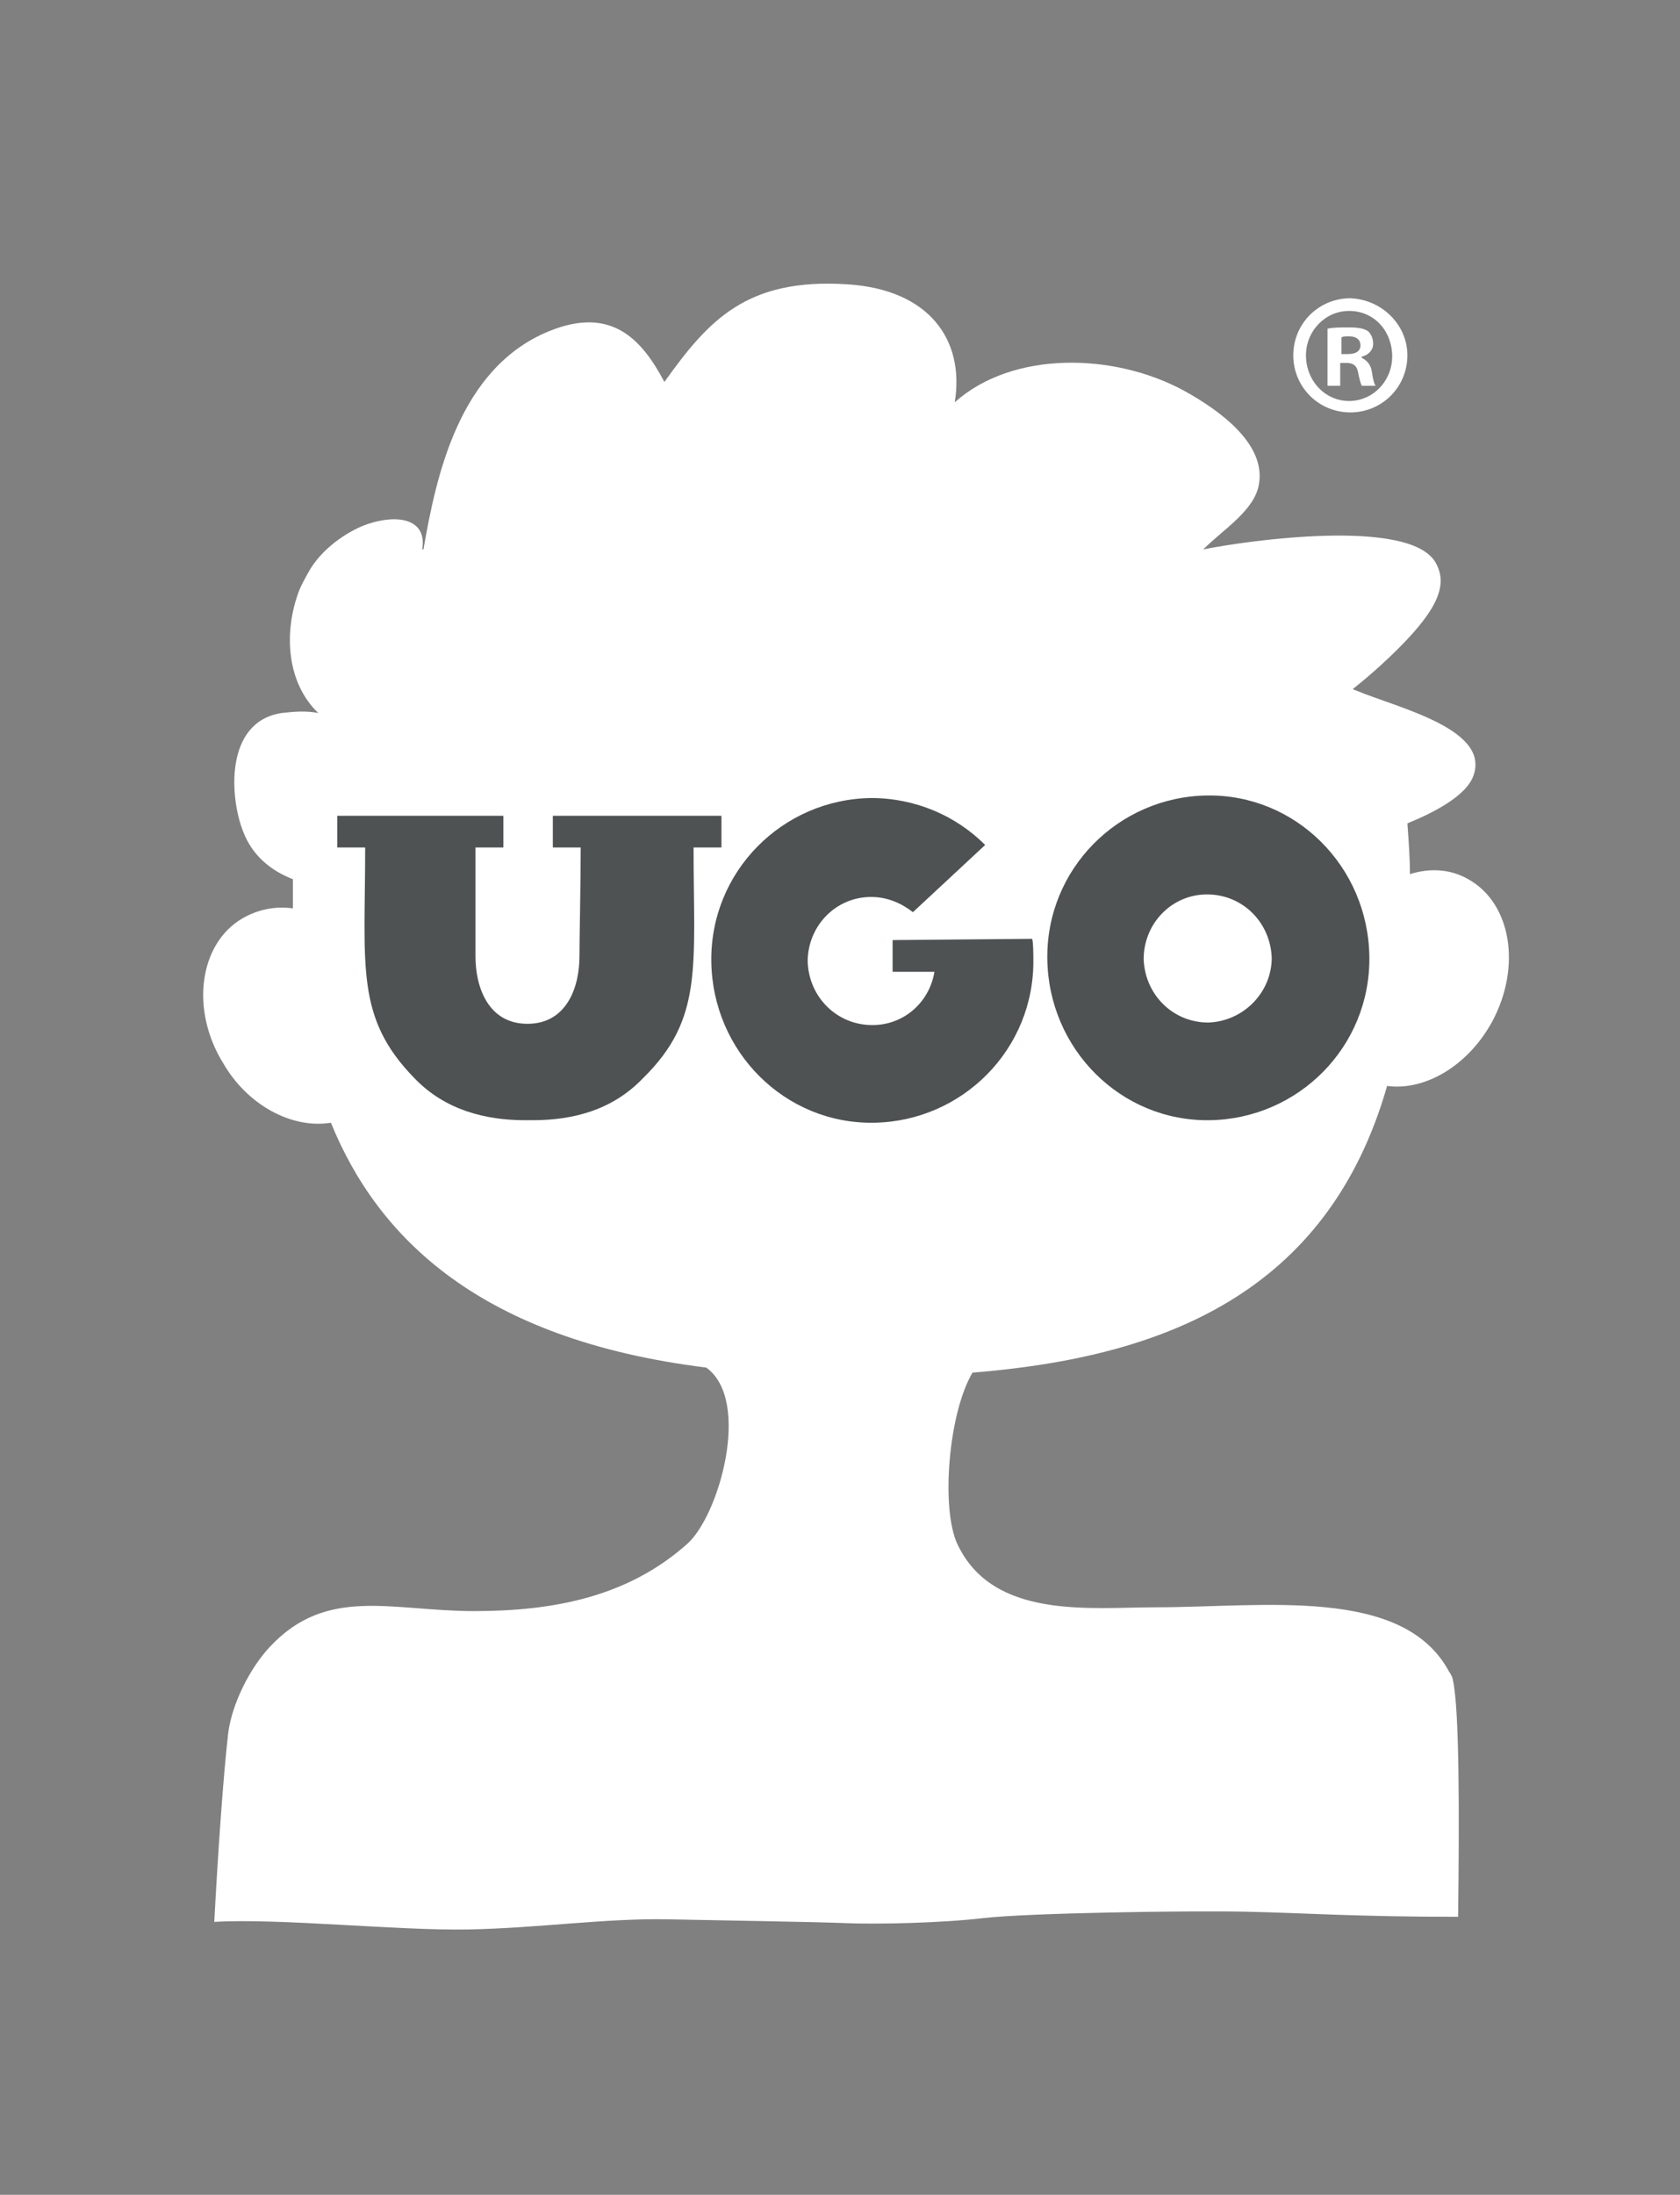
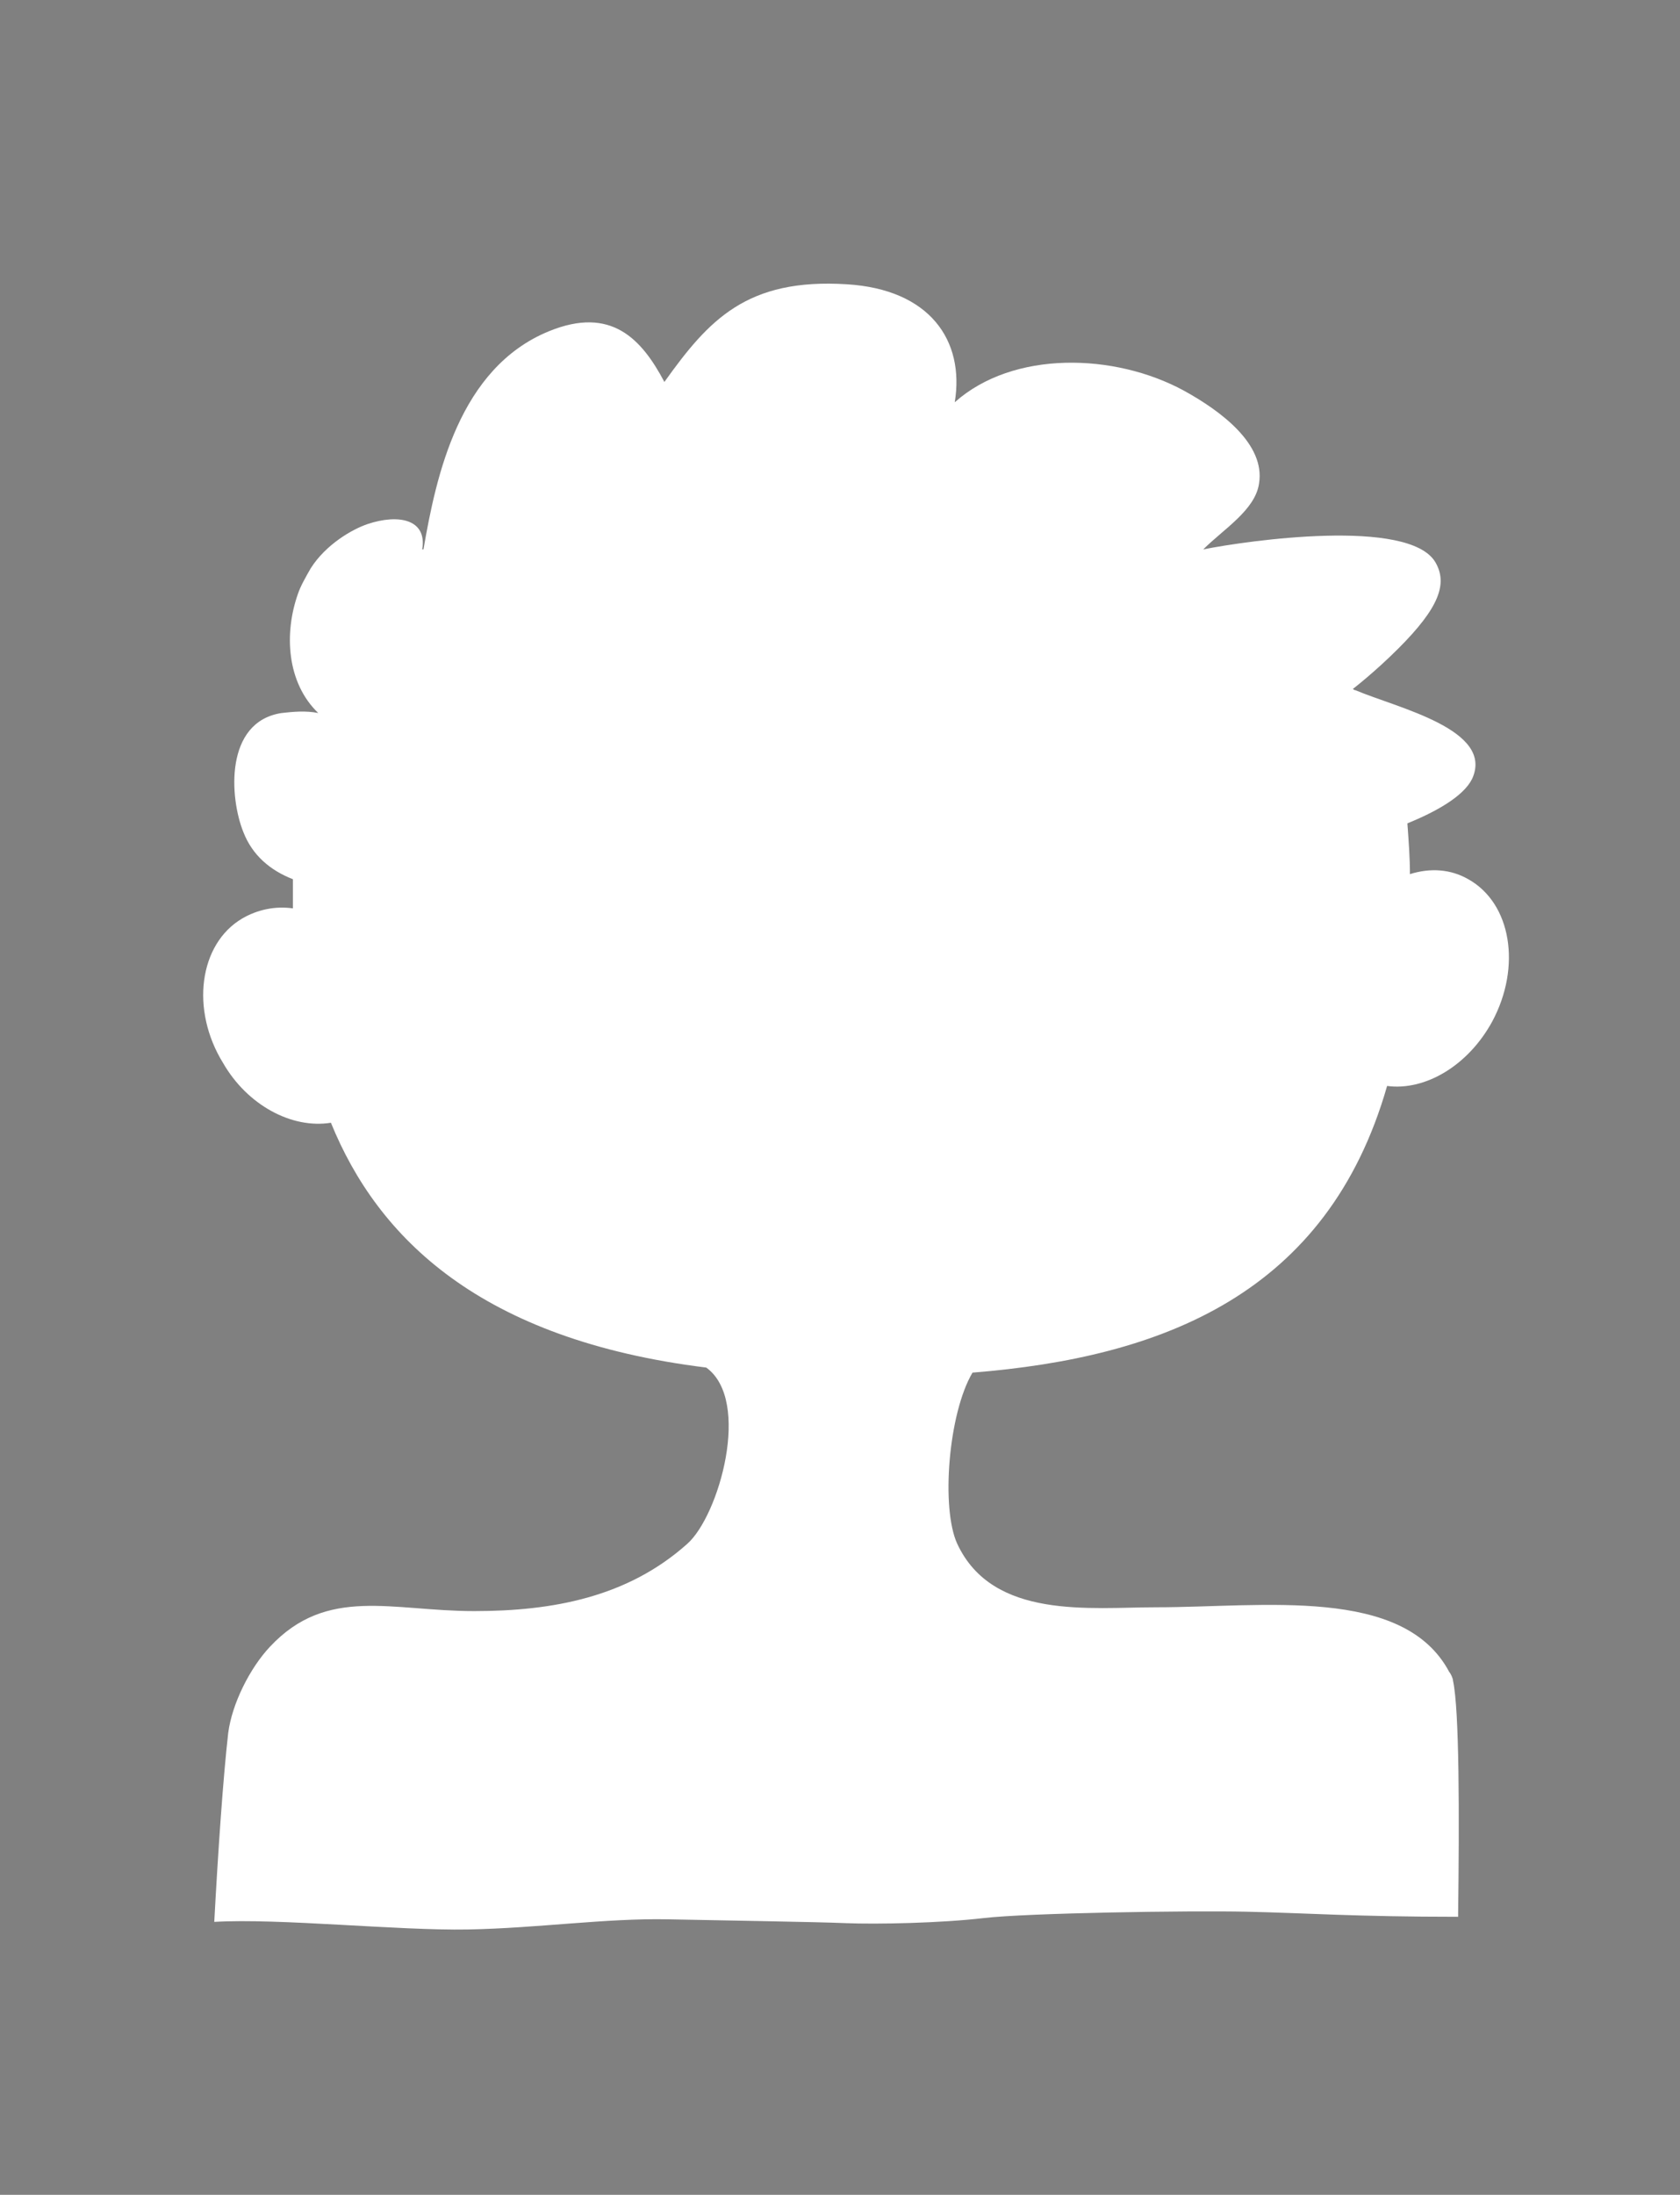
<svg xmlns="http://www.w3.org/2000/svg" width="85" height="111" viewBox="0 0 85 111" fill="none">
  <rect x="0" y="0" width="85" height="111" fill="#808080" stroke="none" />
  <g id="Logo">
    <g id="Clip path group">
      <mask id="mask0_155_1620" style="mask-type:luminance" maskUnits="userSpaceOnUse" x="0" y="0" width="85" height="111">
        <g id="SVGID_2_">
          <g id="Group">
            <path id="SVGID_1_" d="M85 0.2H0V110.028H85V0.2Z" fill="white" />
          </g>
        </g>
      </mask>
      <g mask="url(#mask0_155_1620)">
        <path id="Vector" d="M16.743 56.782C19.117 62.619 24.313 67.751 35.732 69.163C38.041 70.831 36.373 76.668 34.77 78.08C31.755 80.774 27.97 81.48 23.992 81.48C19.823 81.48 16.551 80.197 13.664 83.276C12.638 84.366 11.74 86.163 11.547 87.638C11.29 89.883 11.034 93.604 10.841 97.197C14.113 97.004 20.143 97.646 23.672 97.582C27.2 97.517 30.664 97.004 33.807 97.068C36.887 97.132 41.249 97.197 42.789 97.261C44.328 97.325 47.6 97.261 49.781 97.004C51.962 96.748 60.109 96.619 63.06 96.683C66.075 96.748 68.577 96.94 73.773 96.94C73.838 91.808 73.838 86.483 73.517 85.008C73.517 84.88 73.389 84.623 73.325 84.559C71.015 80.197 63.894 81.287 58.506 81.287C55.17 81.287 50.23 81.929 48.434 78.08C47.6 76.283 47.985 71.472 49.204 69.419C58.826 68.65 67.166 65.442 70.181 54.921C72.106 55.178 74.287 53.895 75.506 51.65C76.981 48.891 76.468 45.683 74.287 44.465C73.389 43.951 72.362 43.887 71.336 44.208C71.336 43.374 71.272 42.54 71.207 41.642C72.619 41.065 74.03 40.295 74.479 39.397C75.634 36.895 70.694 35.804 68.577 34.906C68.513 34.906 68.449 34.842 68.449 34.842C68.449 34.842 69.54 34.008 70.758 32.789C72.811 30.736 73.26 29.517 72.619 28.427C71.272 26.181 63.124 27.336 60.879 27.785C61.906 26.759 63.509 25.797 63.702 24.45C64.023 22.461 61.777 20.793 59.917 19.766C56.389 17.842 51.257 17.714 48.306 20.344C48.819 17.2 47.023 14.634 42.853 14.378C37.785 14.057 35.86 16.174 33.615 19.317C32.46 17.136 30.921 15.468 27.777 16.751C23.223 18.612 22.068 24.065 21.426 27.785H21.362C21.619 26.246 20.143 25.989 18.604 26.502C17.834 26.759 16.487 27.529 15.717 28.748C15.46 29.197 15.204 29.646 15.075 30.031C14.37 32.019 14.498 34.521 16.102 36.061C15.46 35.932 14.819 35.997 14.242 36.061C11.355 36.51 11.611 40.359 12.317 42.091C12.766 43.246 13.664 44.016 14.819 44.465C14.819 44.978 14.819 45.427 14.819 45.94C13.921 45.812 13.023 46.004 12.253 46.453C10.072 47.736 9.623 51.072 11.29 53.766C12.509 55.883 14.755 57.102 16.743 56.782Z" fill="white" />
      </g>
    </g>
    <g id="Clip path group_2">
      <mask id="mask1_155_1620" style="mask-type:luminance" maskUnits="userSpaceOnUse" x="0" y="0" width="85" height="111">
        <g id="SVGID_2__2">
          <g id="Group_2">
            <path id="SVGID_1__2" d="M85 0.2H0V110.028H85V0.2Z" fill="white" />
          </g>
        </g>
      </mask>
      <g mask="url(#mask1_155_1620)">
-         <path id="Vector_2" d="M52.219 47.48L45.162 47.544V49.148H47.279C47.023 50.688 45.74 51.842 44.136 51.842C42.34 51.842 40.928 50.431 40.864 48.635C40.864 46.839 42.275 45.363 44.072 45.363C44.906 45.363 45.611 45.684 46.189 46.133L49.845 42.733C48.37 41.258 46.317 40.359 44.072 40.359C39.581 40.423 35.925 44.08 35.989 48.635C36.053 53.19 39.709 56.846 44.2 56.782C48.691 56.718 52.347 53.061 52.283 48.507C52.283 48.378 52.283 47.608 52.219 47.48Z" fill="#4E5253" />
-       </g>
+         </g>
    </g>
    <g id="Clip path group_3">
      <mask id="mask2_155_1620" style="mask-type:luminance" maskUnits="userSpaceOnUse" x="0" y="0" width="85" height="111">
        <g id="SVGID_2__3">
          <g id="Group_3">
-             <path id="SVGID_1__3" d="M85 0.2H0V110.028H85V0.2Z" fill="white" />
-           </g>
+             </g>
        </g>
      </mask>
      <g mask="url(#mask2_155_1620)">
        <path id="Vector_3" d="M35.091 42.861H36.502V41.258H27.97V42.861H29.381C29.381 44.465 29.317 47.673 29.317 48.378C29.317 49.918 28.675 51.778 26.687 51.778C24.698 51.778 24.057 49.918 24.057 48.378C24.057 47.673 24.057 44.465 24.057 42.861H25.468V41.258H17.064V42.861H18.476C18.476 48.892 17.962 51.458 20.977 54.537C22.517 56.141 24.57 56.654 26.558 56.654H26.944C28.996 56.654 30.985 56.141 32.525 54.537C35.604 51.522 35.091 48.892 35.091 42.861Z" fill="#4E5253" />
      </g>
    </g>
    <g id="Clip path group_4">
      <mask id="mask3_155_1620" style="mask-type:luminance" maskUnits="userSpaceOnUse" x="0" y="0" width="85" height="111">
        <g id="SVGID_2__4">
          <g id="Group_4">
-             <path id="SVGID_1__4" d="M85 0.2H0V110.028H85V0.2Z" fill="white" />
-           </g>
+             </g>
        </g>
      </mask>
      <g mask="url(#mask3_155_1620)">
-         <path id="Vector_4" d="M61.136 51.714C59.34 51.714 57.928 50.303 57.864 48.507C57.864 46.71 59.275 45.235 61.072 45.235C62.868 45.235 64.279 46.646 64.343 48.442C64.343 50.174 62.932 51.65 61.136 51.714ZM61.072 40.231C56.581 40.295 52.925 43.952 52.989 48.507C53.053 53.061 56.709 56.718 61.2 56.654C65.691 56.59 69.347 52.933 69.283 48.378C69.219 43.824 65.562 40.167 61.072 40.231Z" fill="#4E5253" />
-       </g>
+         </g>
    </g>
    <g id="Clip path group_5">
      <mask id="mask4_155_1620" style="mask-type:luminance" maskUnits="userSpaceOnUse" x="0" y="0" width="85" height="111">
        <g id="SVGID_2__5">
          <g id="Group_5">
-             <path id="SVGID_1__5" d="M85 0.2H0V110.028H85V0.2Z" fill="white" />
-           </g>
+             </g>
        </g>
      </mask>
      <g mask="url(#mask4_155_1620)">
        <path id="Vector_5" d="M71.207 17.97C71.207 19.574 69.924 20.857 68.321 20.857C66.717 20.857 65.434 19.574 65.434 17.97C65.434 16.366 66.717 15.084 68.321 15.084C69.924 15.148 71.207 16.431 71.207 17.97ZM66.076 17.97C66.076 19.253 67.038 20.28 68.257 20.28C69.475 20.28 70.438 19.253 70.438 18.034C70.438 16.751 69.54 15.725 68.257 15.725C67.038 15.725 66.076 16.751 66.076 17.97ZM67.808 19.51H67.166V16.623C67.423 16.559 67.808 16.559 68.257 16.559C68.77 16.559 69.026 16.623 69.219 16.751C69.347 16.88 69.475 17.072 69.475 17.393C69.475 17.714 69.219 17.97 68.898 18.034V18.099C69.155 18.227 69.347 18.419 69.411 18.804C69.475 19.253 69.54 19.446 69.604 19.51H68.898C68.834 19.382 68.77 19.125 68.706 18.804C68.641 18.483 68.449 18.355 68.128 18.355H67.808V19.51ZM67.872 17.906H68.192C68.577 17.906 68.834 17.778 68.834 17.457C68.834 17.201 68.641 17.008 68.257 17.008C68.064 17.008 67.936 17.008 67.872 17.072V17.906Z" fill="white" />
      </g>
    </g>
  </g>
</svg>